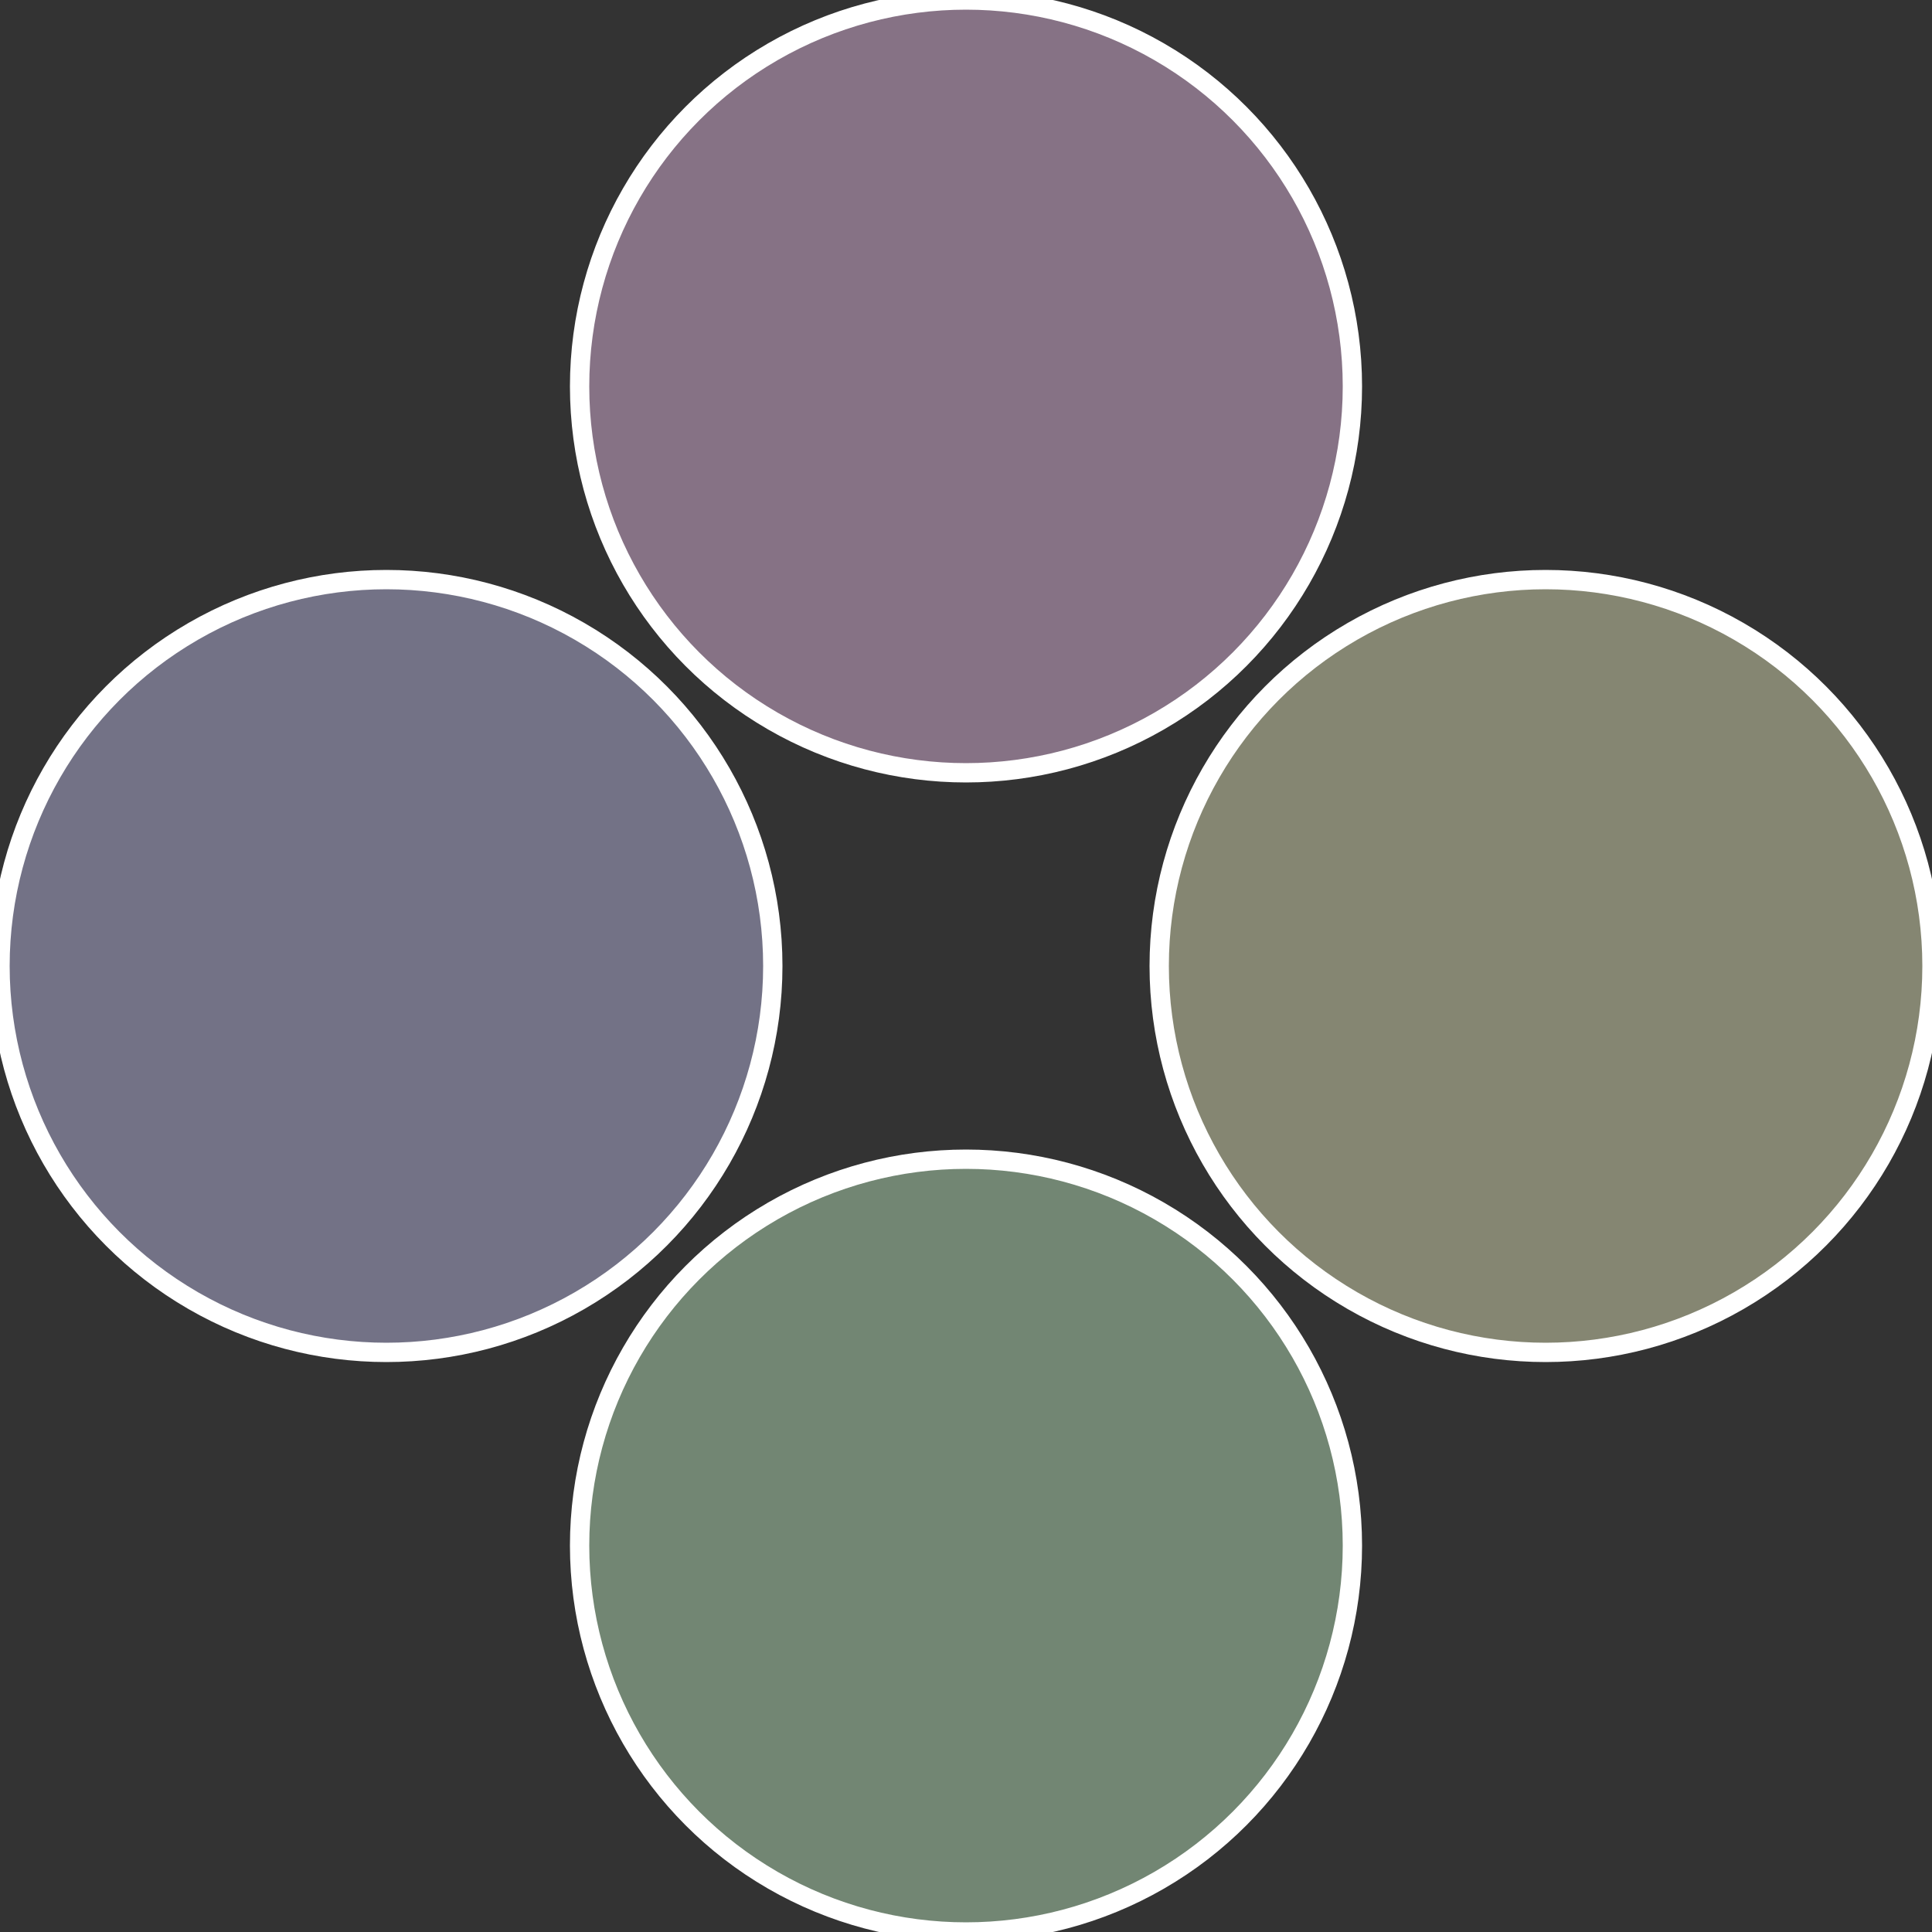
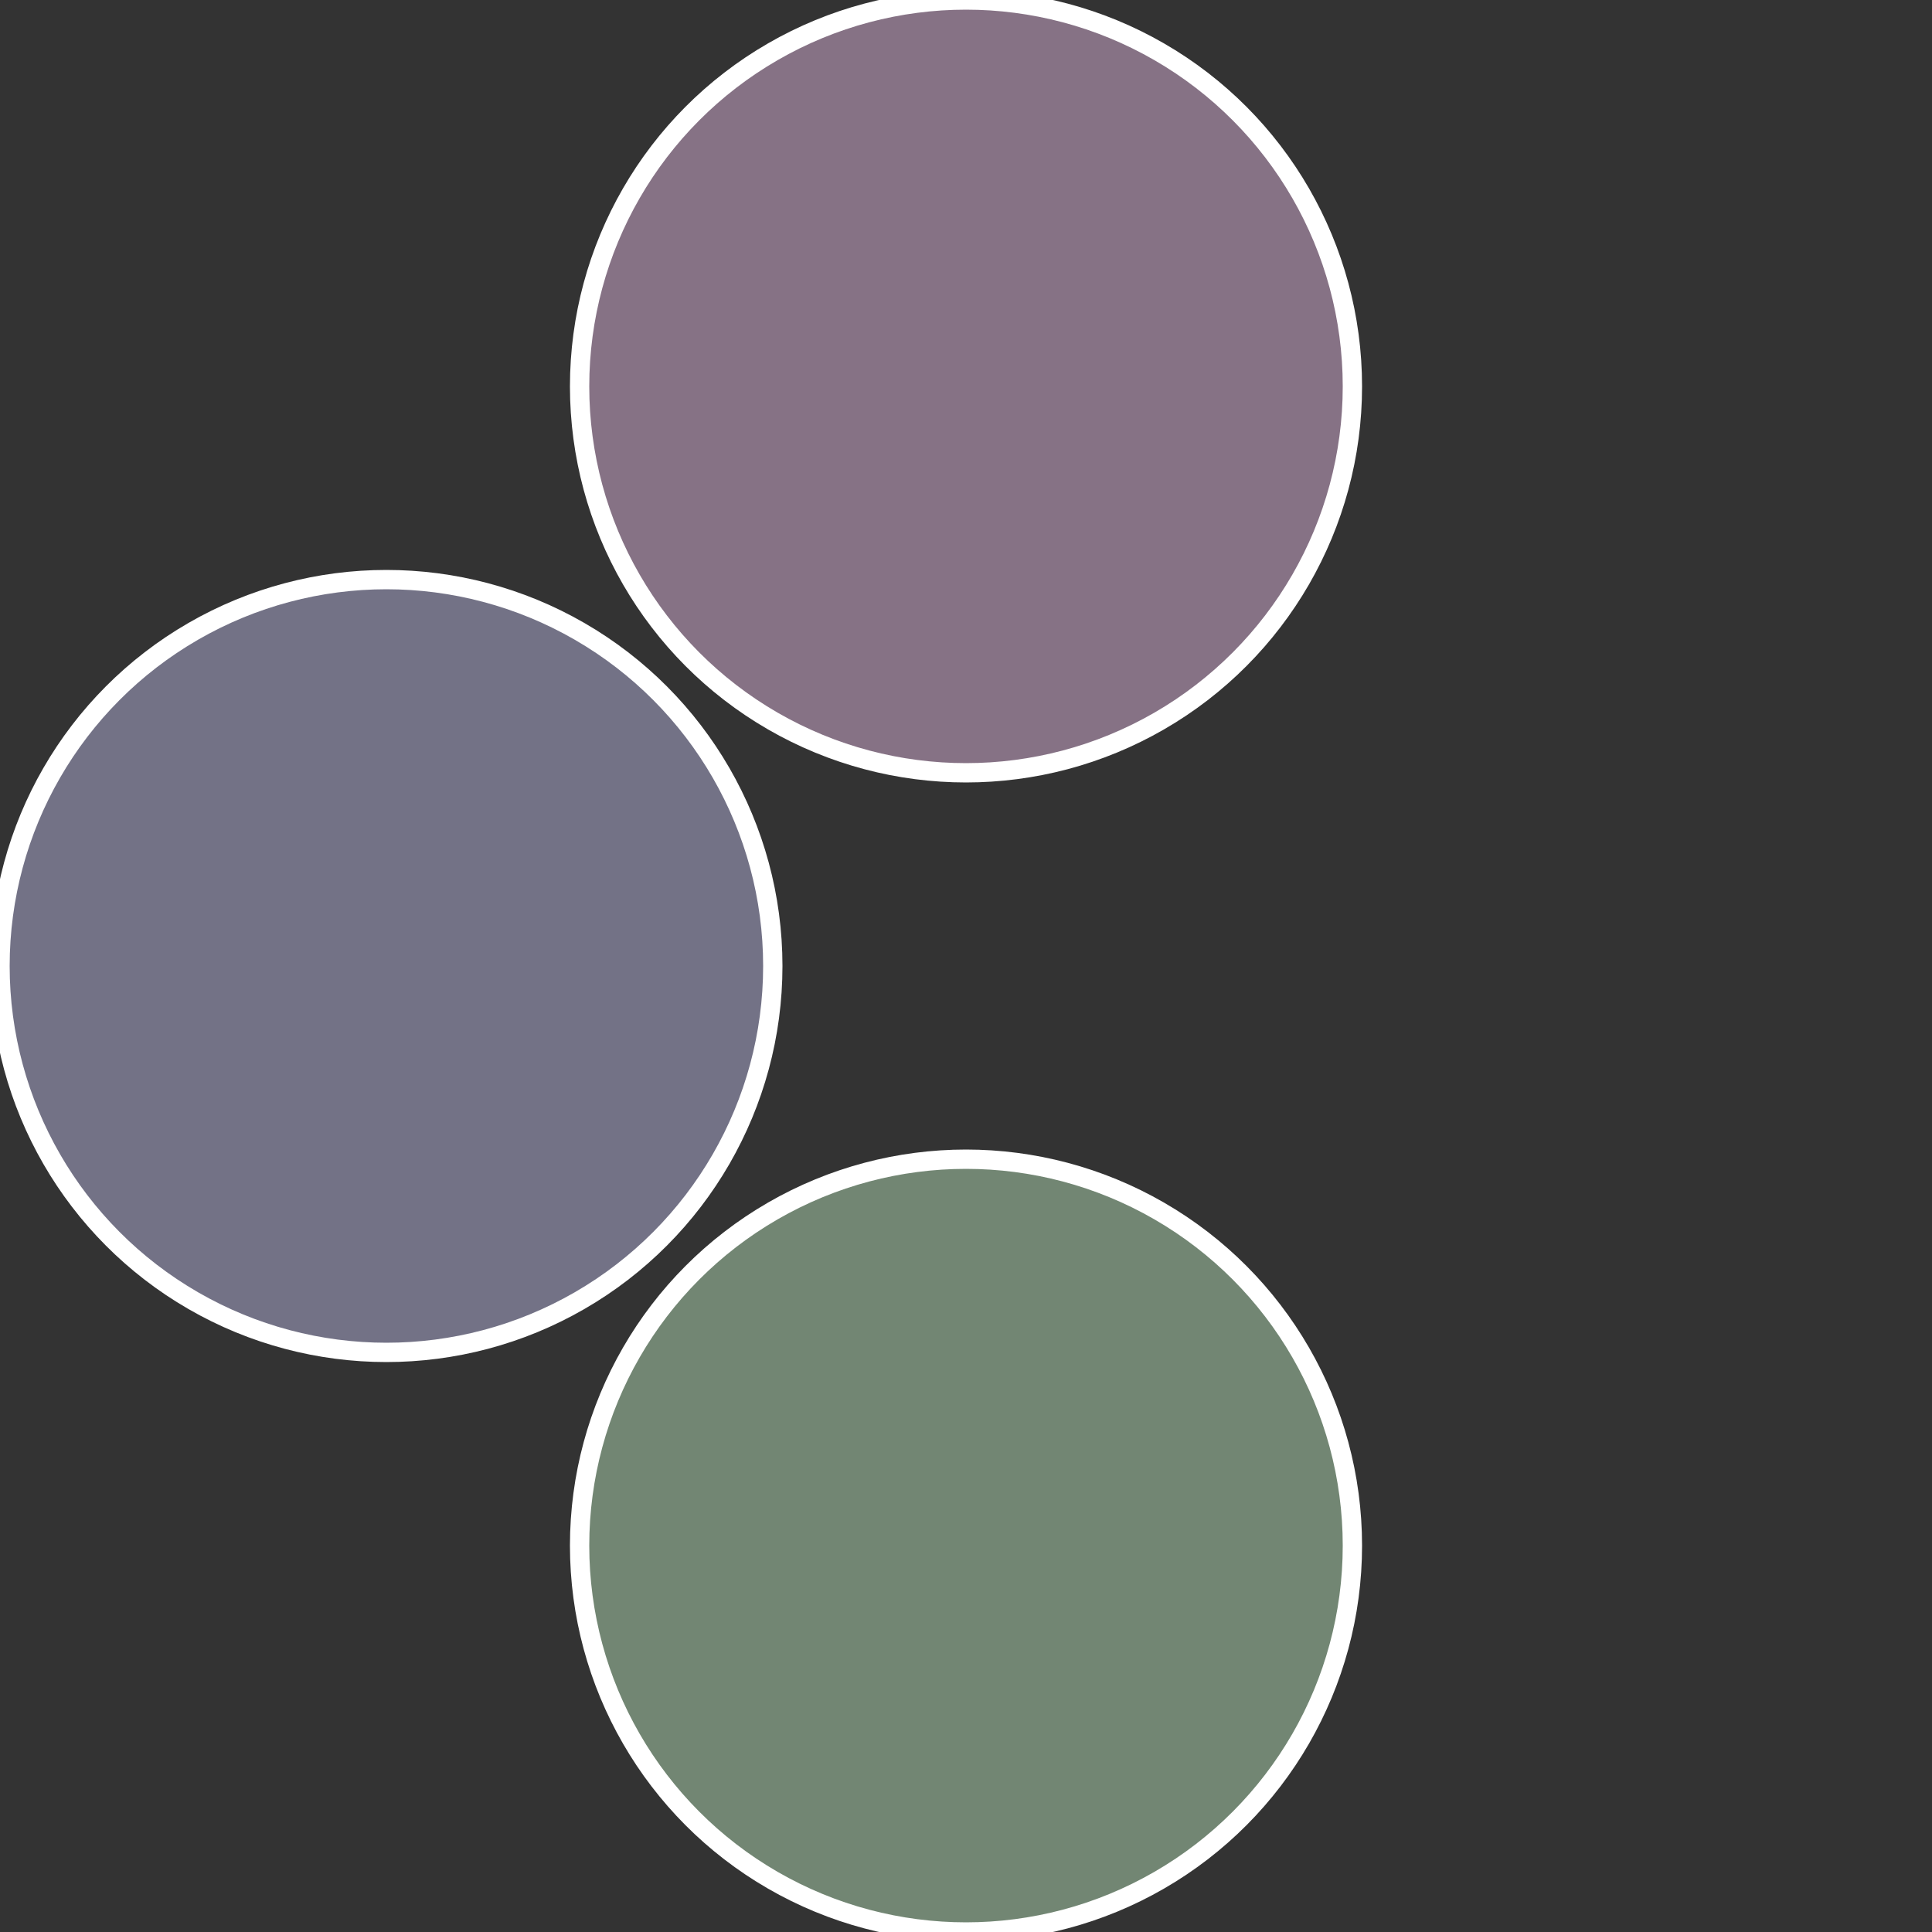
<svg xmlns="http://www.w3.org/2000/svg" width="500" height="500" viewBox="-1 -1 2 2">
  <rect x="-1" y="-1" width="2" height="2" fill="#333333" stroke="none" />
-   <circle cx="0.6" cy="0" r="0.4" fill="#858672" stroke="#fff" stroke-width="1%" />
  <circle cx="3.6739403974421E-17" cy="0.6" r="0.4" fill="#728673" stroke="#fff" stroke-width="1%" />
  <circle cx="-0.6" cy="7.3478807948841E-17" r="0.4" fill="#737286" stroke="#fff" stroke-width="1%" />
  <circle cx="-1.1021821192326E-16" cy="-0.6" r="0.4" fill="#867285" stroke="#fff" stroke-width="1%" />
</svg>